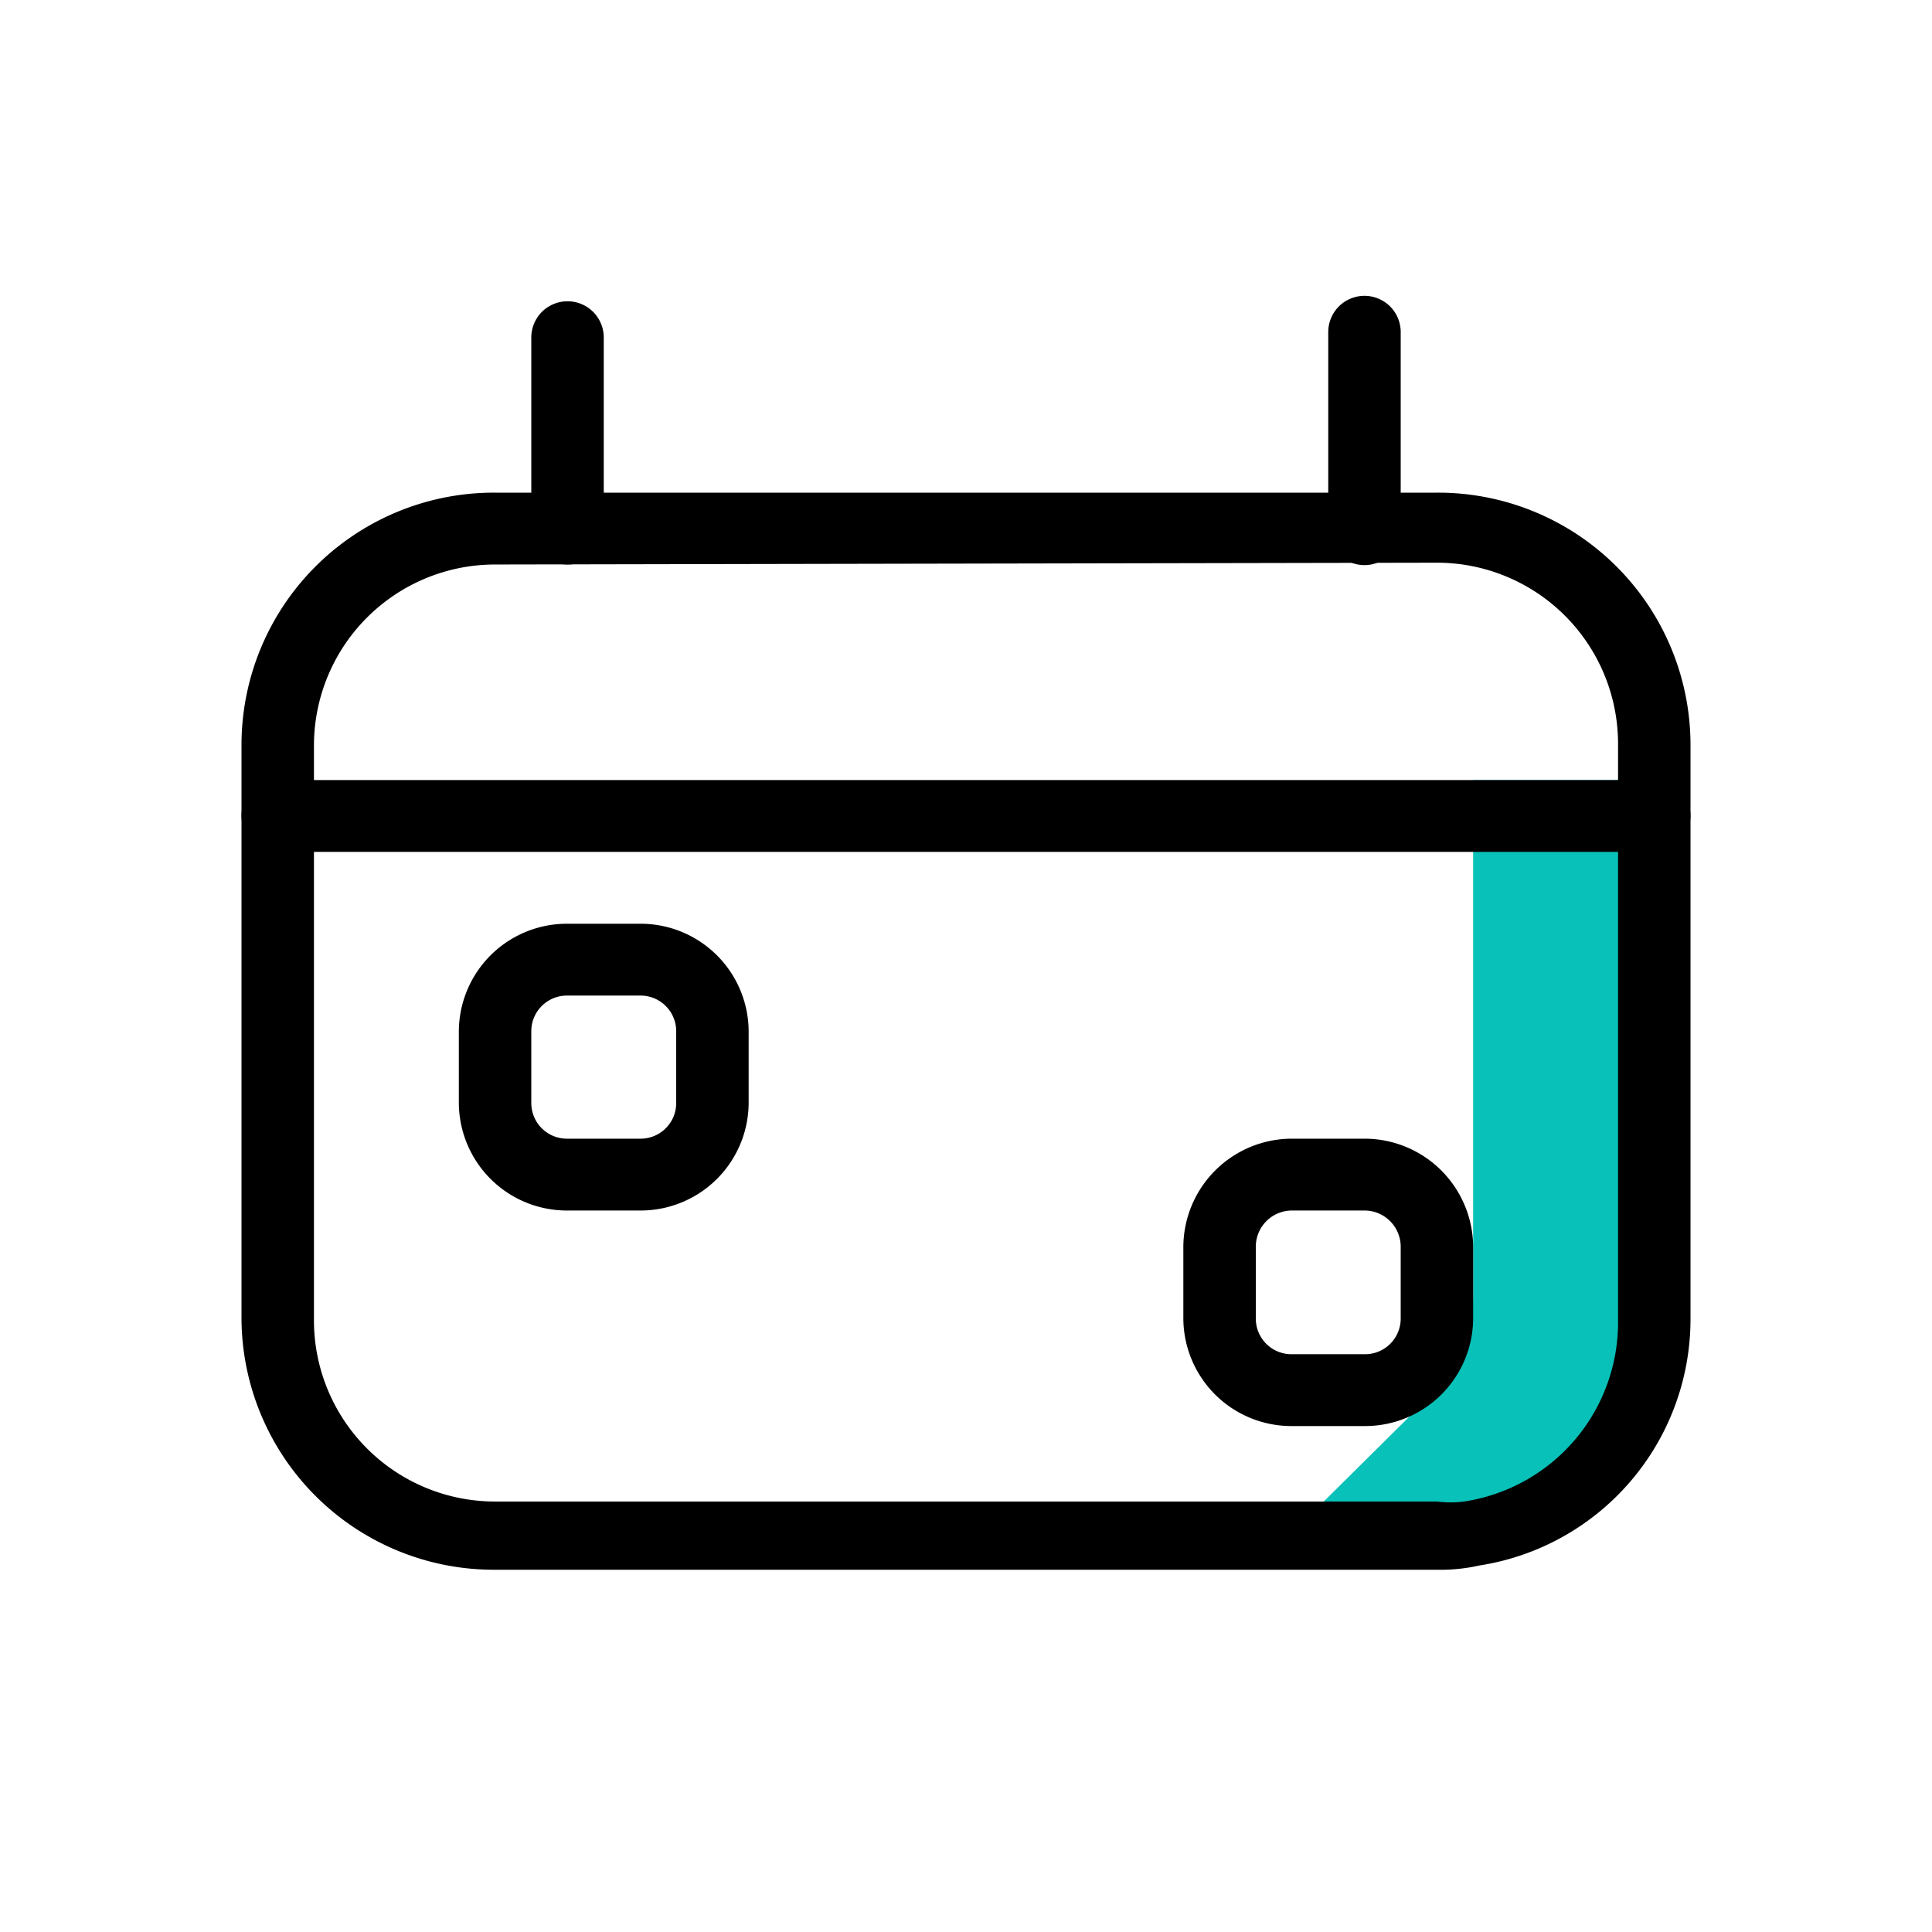
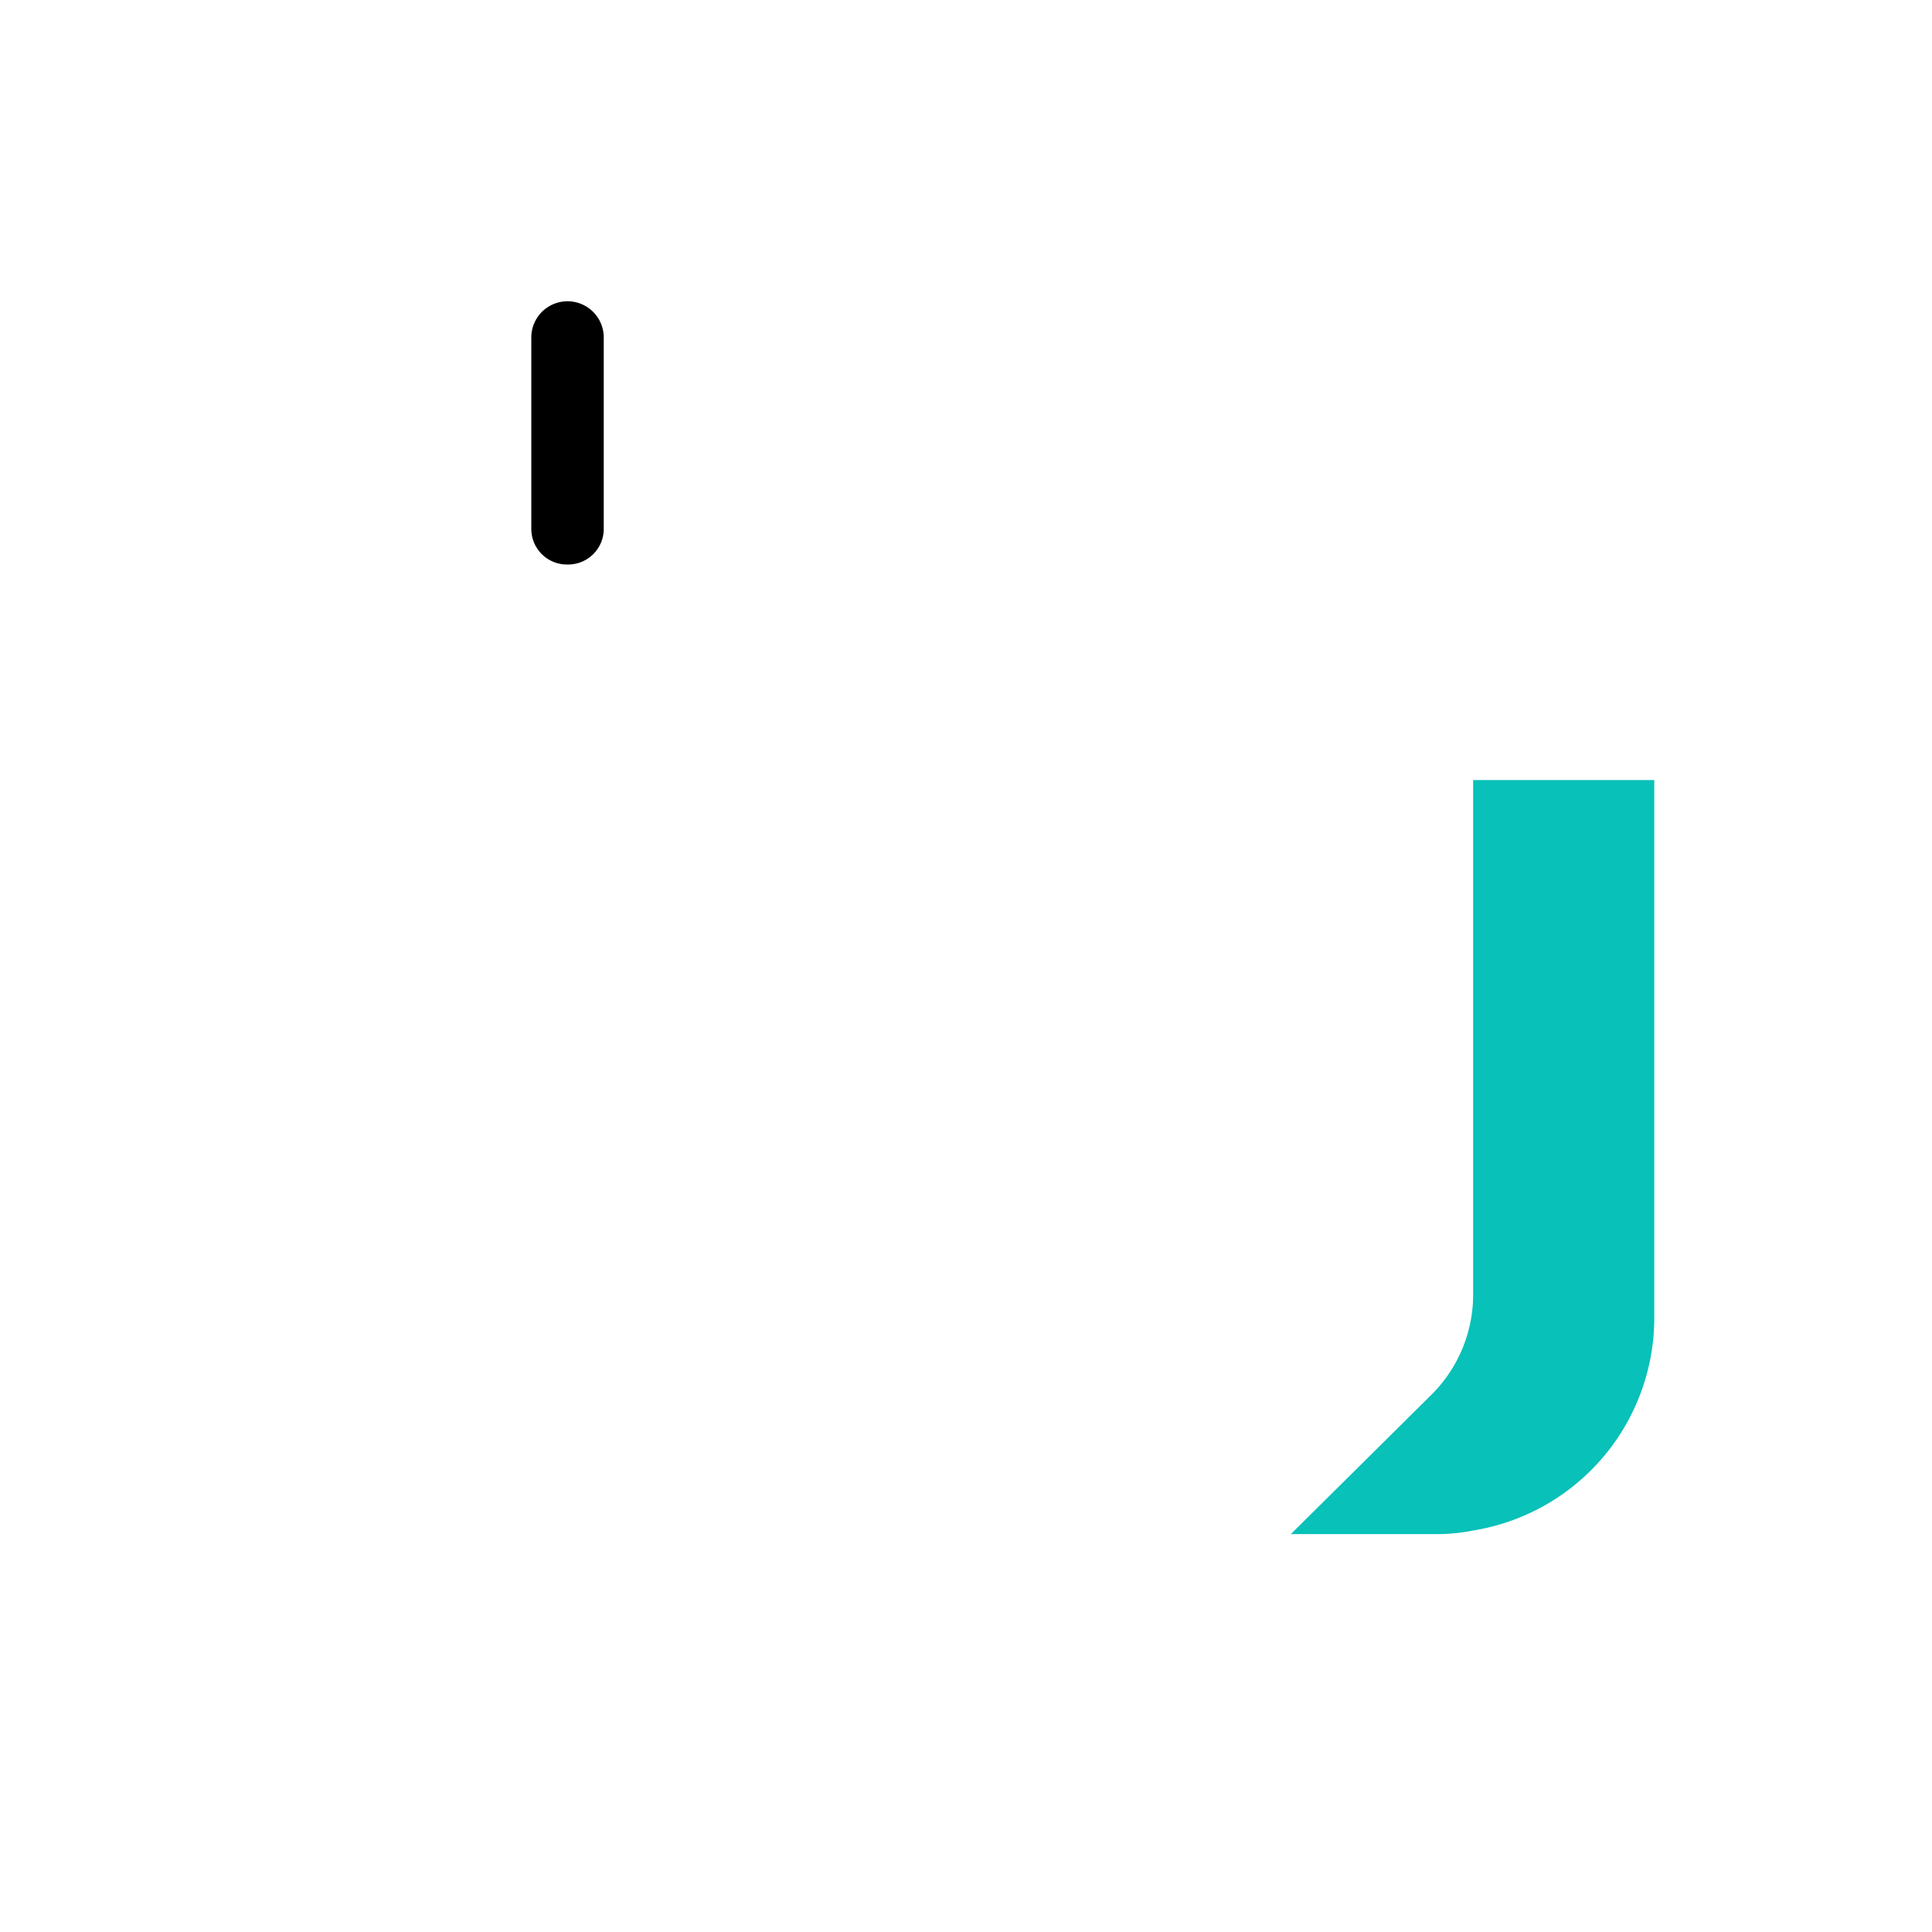
<svg xmlns="http://www.w3.org/2000/svg" width="800px" height="800px" viewBox="0 0 32 32" fill="#000000">
  <g id="SVGRepo_bgCarrier" stroke-width="0" />
  <g id="SVGRepo_tracerCarrier" stroke-linecap="round" stroke-linejoin="round" />
  <g id="SVGRepo_iconCarrier">
    <defs>
      <style>.cls-1{fill:#08c1b8;}</style>
    </defs>
    <title />
    <g id="Calendar">
      <path class="cls-1" d="M27.4,12.92v8.92a3.57,3.57,0,0,1-3,3.51,3,3,0,0,1-.6.06H21.38l2.31-2.29a2.34,2.34,0,0,0,.71-1.69V12.92Z" />
-       <path d="M23.8,26H8.2A4.18,4.18,0,0,1,4,21.84V12.32A4.18,4.18,0,0,1,8.2,8.16H23.8A4.18,4.18,0,0,1,28,12.32v9.52a4.13,4.13,0,0,1-3.5,4.09A2.92,2.92,0,0,1,23.8,26ZM8.2,9.35a3,3,0,0,0-3,3v9.52a3,3,0,0,0,3,3H23.8a1.77,1.77,0,0,0,.45,0,3,3,0,0,0,2.55-2.93V12.32a3,3,0,0,0-3-3Z" />
      <path d="M9.4,9.35a.59.59,0,0,1-.6-.59V5.59a.6.6,0,0,1,1.2,0V8.76A.59.59,0,0,1,9.4,9.35Z" />
-       <path d="M22.6,9.36a.6.6,0,0,1-.6-.6V5.5a.6.6,0,0,1,1.2,0V8.76A.6.6,0,0,1,22.6,9.36Z" />
-       <path d="M27.4,14.11H4.6a.6.6,0,0,1-.6-.6.59.59,0,0,1,.6-.59H27.4a.59.59,0,0,1,.6.59A.6.6,0,0,1,27.4,14.11Z" />
-       <path d="M10.6,20.05H9.4a1.79,1.79,0,0,1-1.8-1.78V17.08A1.79,1.79,0,0,1,9.4,15.3h1.2a1.79,1.79,0,0,1,1.8,1.78v1.19A1.79,1.79,0,0,1,10.6,20.05ZM9.4,16.49a.59.59,0,0,0-.6.59v1.19a.59.59,0,0,0,.6.59h1.2a.59.59,0,0,0,.6-.59V17.08a.59.59,0,0,0-.6-.59Z" />
-       <path d="M22.6,23.62H21.4a1.79,1.79,0,0,1-1.8-1.78V20.65a1.8,1.8,0,0,1,1.8-1.79h1.2a1.8,1.8,0,0,1,1.8,1.79v1.19A1.79,1.79,0,0,1,22.6,23.62Zm-1.2-3.57a.6.6,0,0,0-.6.6v1.19a.59.59,0,0,0,.6.59h1.2a.59.59,0,0,0,.6-.59V20.65a.6.6,0,0,0-.6-.6Z" />
    </g>
  </g>
</svg>